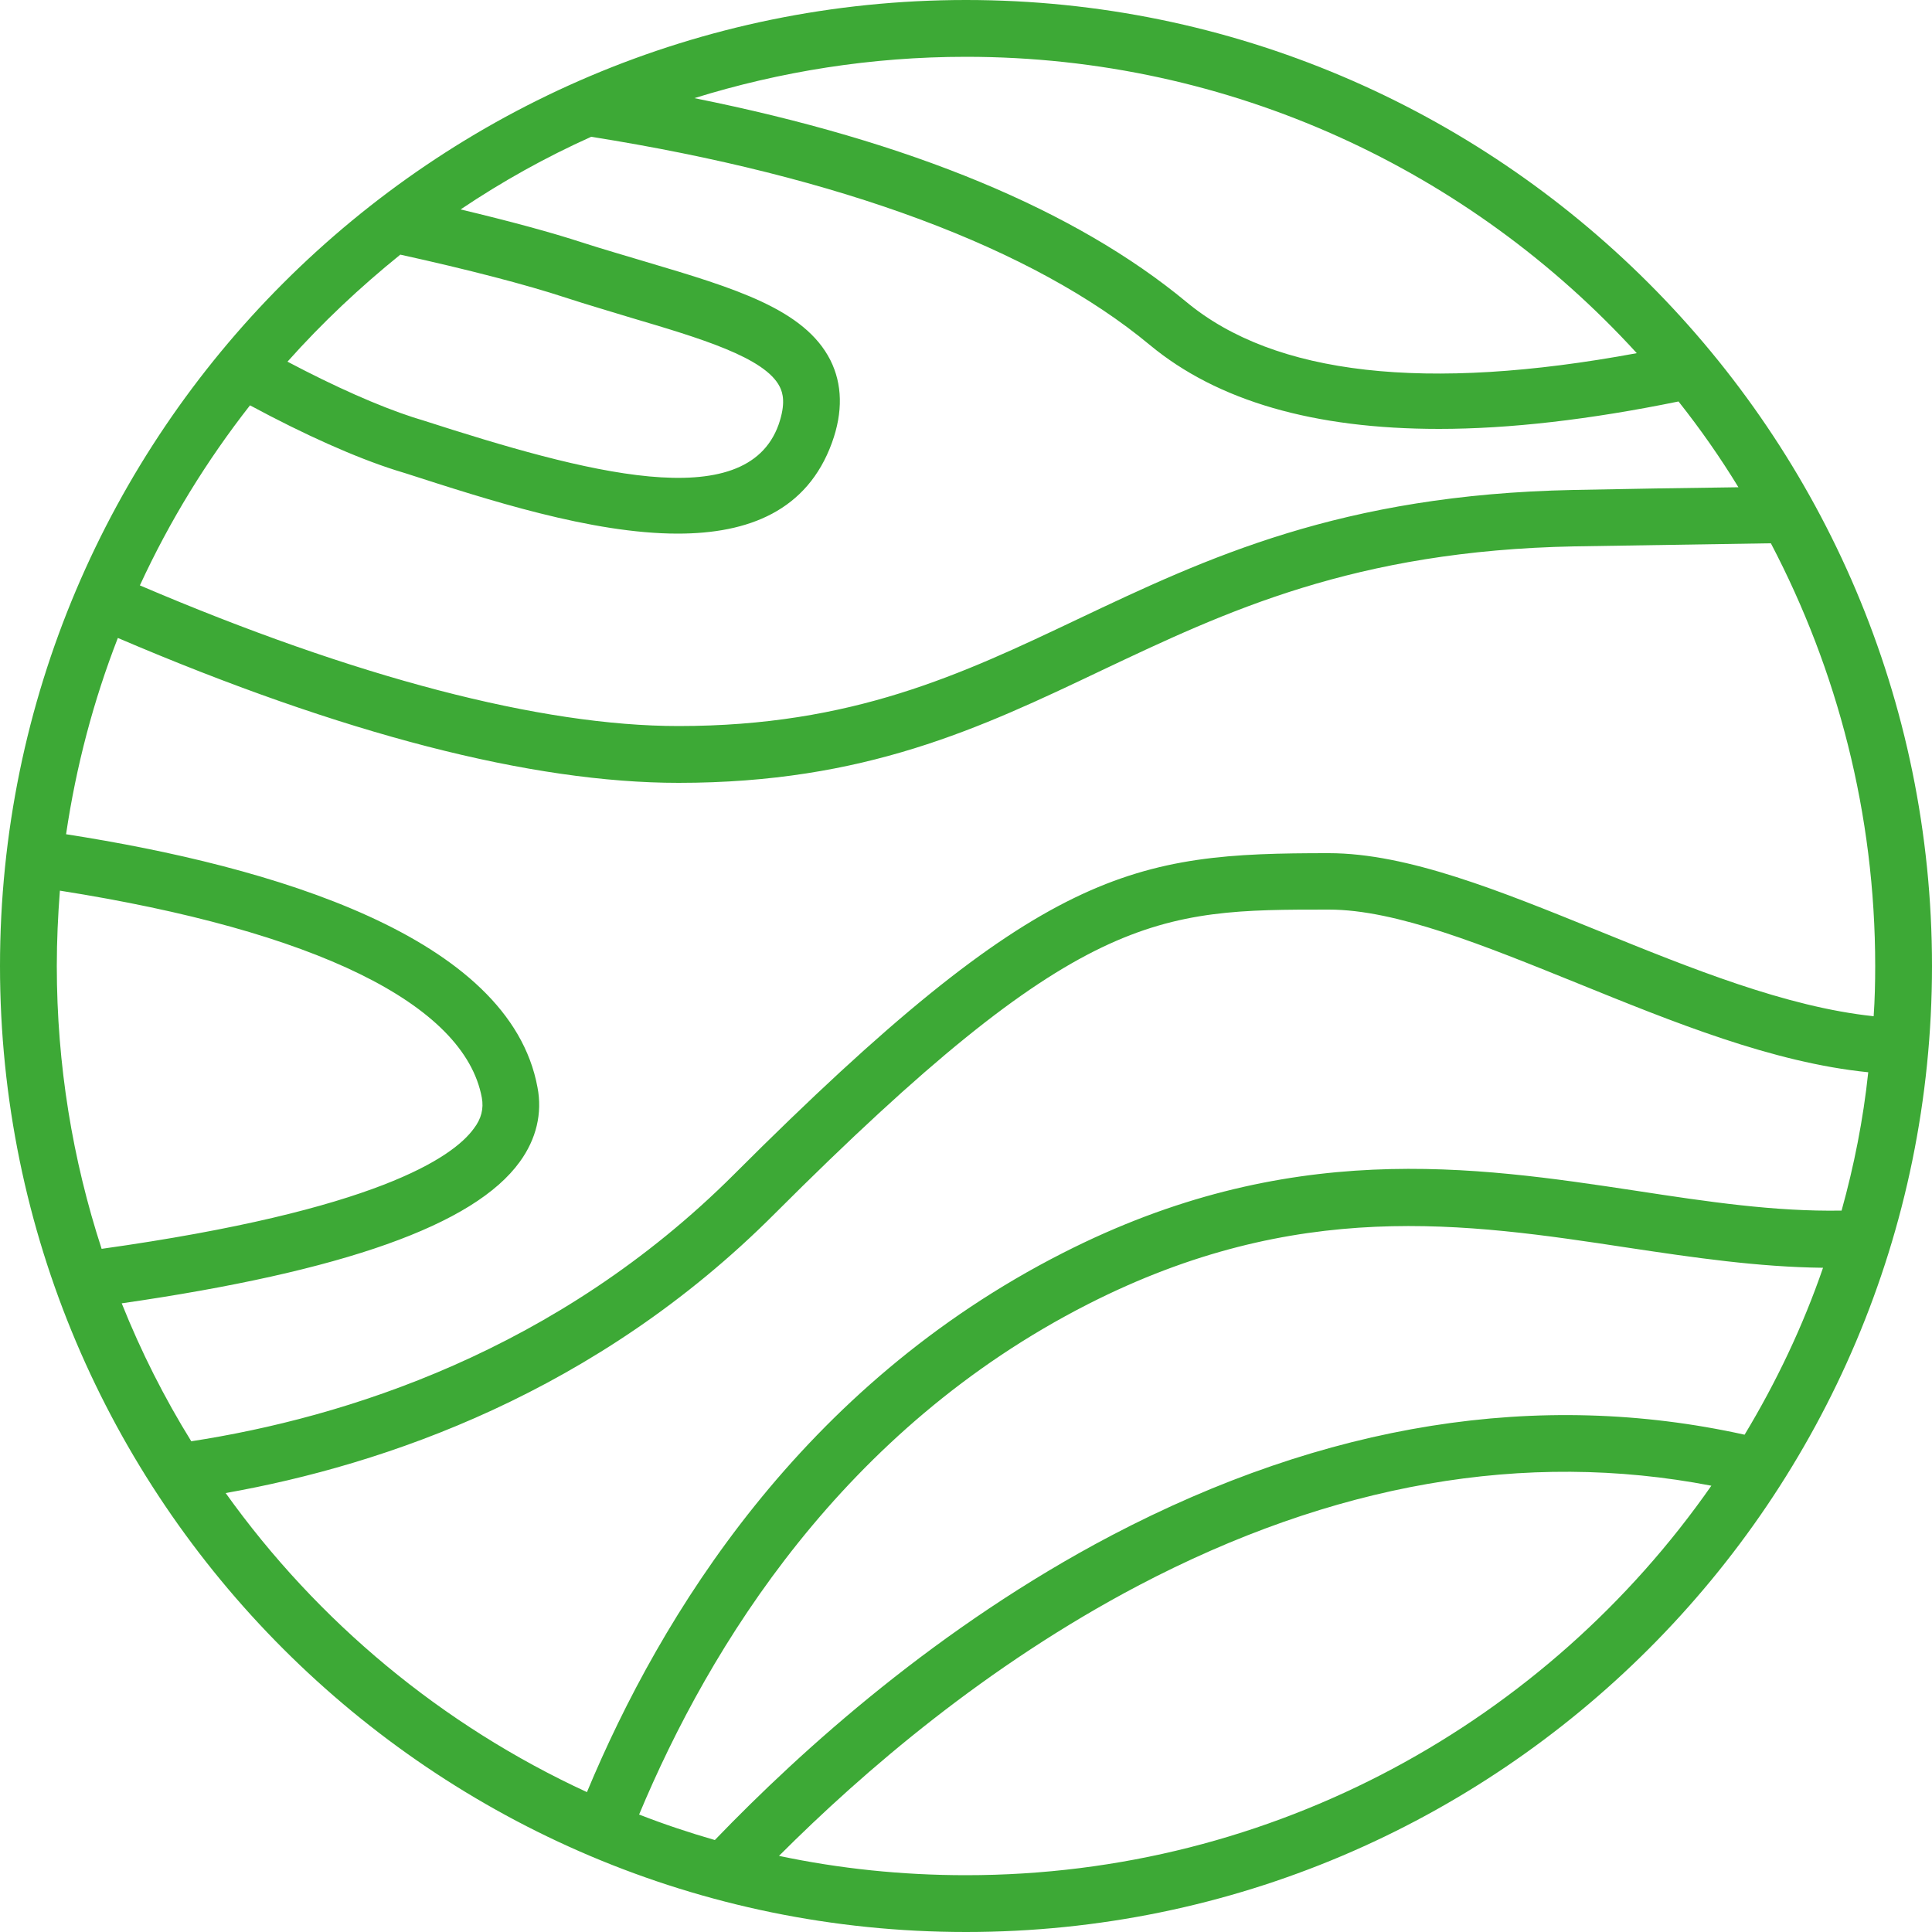
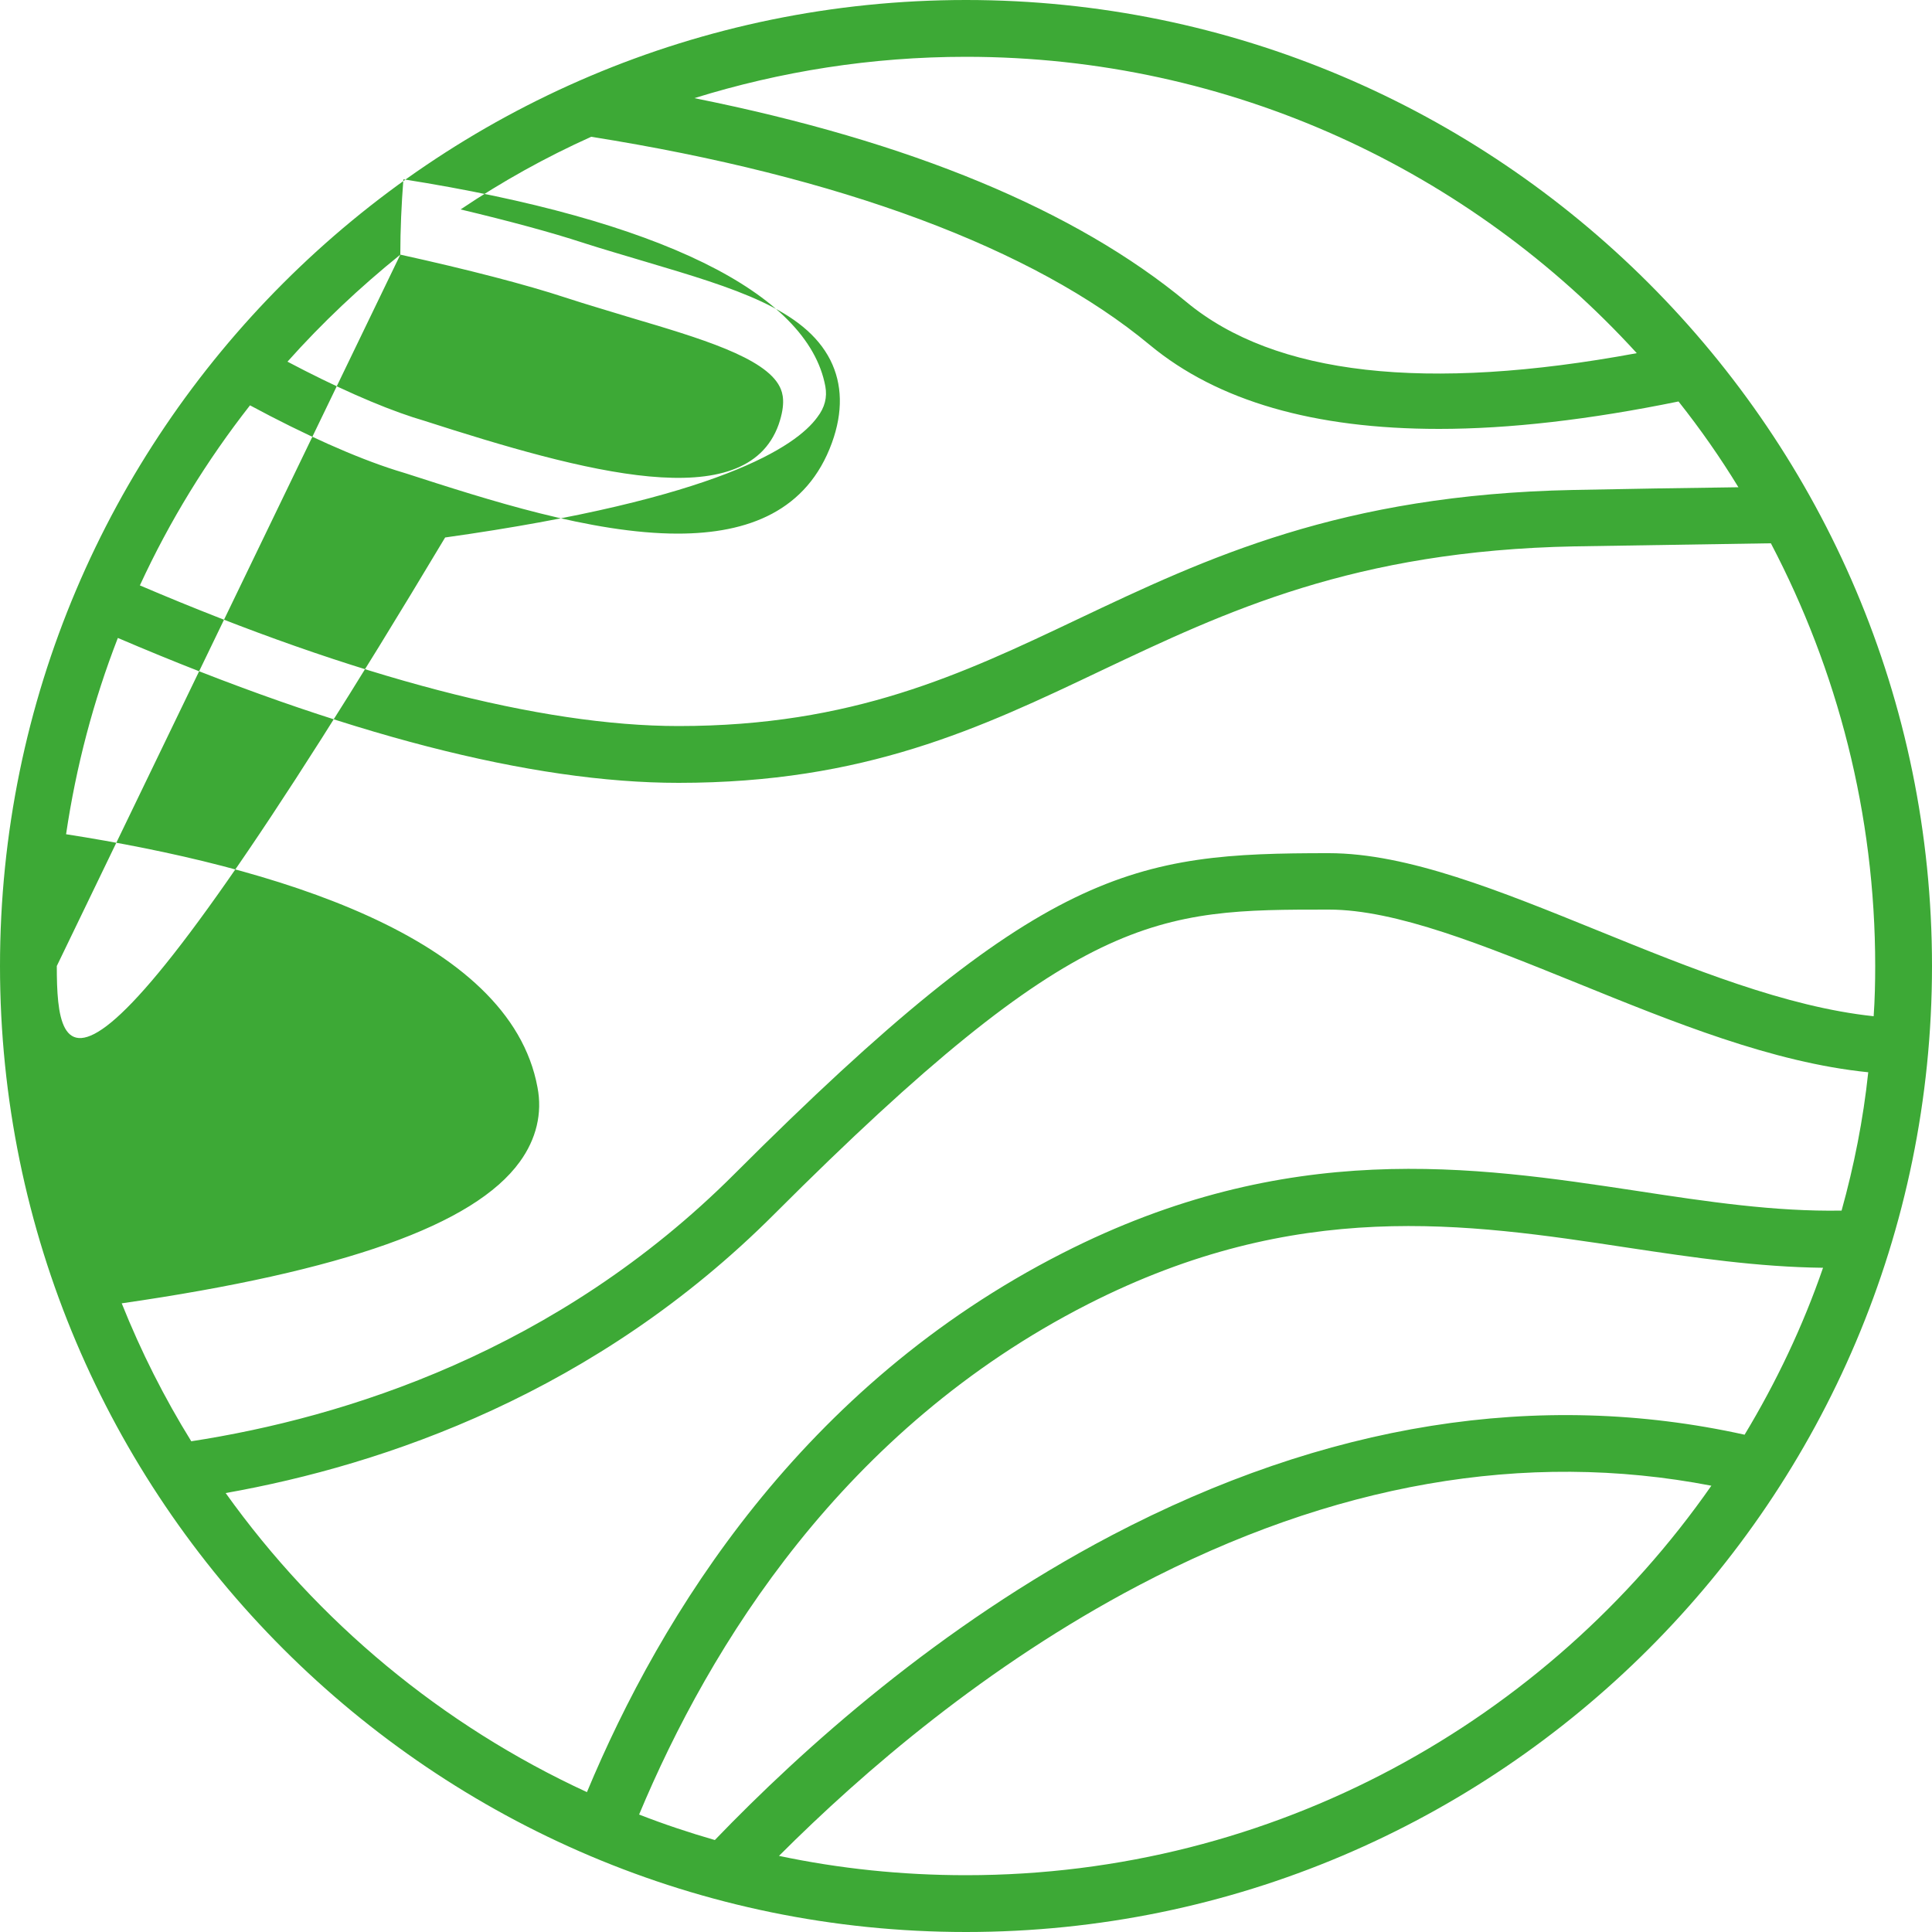
<svg xmlns="http://www.w3.org/2000/svg" id="Livello_1" x="0px" y="0px" viewBox="0 0 500 500" style="enable-background:new 0 0 500 500;" xml:space="preserve">
  <style type="text/css">	.st0{fill:#3DA936;}</style>
-   <path class="st0" d="M250,0C112.1,0,0,112.1,0,250s112.1,250,250,250s250-112.1,250-250S387.8,0,250,0z M250,14.7 c68.7,0,130.6,29.6,173.6,76.7c-54.6,10.1-93.7,5.7-116.5-13.2c-28.7-23.8-71.5-41.6-127.4-52.8C201.9,18.5,225.5,14.7,250,14.7z  M103.6,65.9c17.3,3.8,32.7,7.8,42.7,11.1c5.8,1.9,11.4,3.5,16.9,5.2c17.9,5.3,34.8,10.3,38.6,17.9c0.8,1.6,1.6,4.3-0.3,9.8 c-8.5,23.7-50.1,12.4-92-1.1l-2.6-0.8c-8.9-2.9-20.2-7.9-32.5-14.4C83.4,83.5,93.2,74.3,103.6,65.9L103.6,65.9z M14.7,250 c0-6.5,0.3-13.1,0.8-19.5c66,10.4,104.7,29.3,109.2,53.6c0.5,2.8-0.1,5.4-2.1,8c-5.4,7.4-25.1,21.1-96.3,31.1 C18.8,300.2,14.7,275.6,14.7,250L14.7,250z M250,485.3c-16.6,0-32.8-1.7-48.4-5c22-22,53.8-49.3,92.9-69.9 c50.4-26.5,100.2-35.2,148.4-25.9C400.4,445.4,329.8,485.3,250,485.3L250,485.3z M451.5,371.3c-53.3-11.8-108.4-3-163.9,26.1 c-44.5,23.4-79.9,55.2-102.6,78.8c-6.6-1.9-13.2-4.1-19.6-6.6c18.3-43.8,52.8-99.8,116.2-132.1c54.1-27.5,97.6-21,139.7-14.6 c17.3,2.6,33.7,5,50.5,5.2C466.6,343.2,459.7,357.7,451.5,371.3L451.5,371.3z M476.6,313.3c-17.3,0.3-34.7-2.3-53-5.1 c-42.3-6.4-90.3-13.6-148.6,16.1c-67.4,34.3-103.9,93.4-123.1,139.5c-37.5-17.3-69.7-44.1-93.5-77.4c41.2-7.3,95.9-26,142.1-72.3 c78.7-78.7,99-78.7,143.4-78.7c17.5,0,40.2,9.3,64.2,19c24.9,10.1,50.6,20.6,75.4,23.1C482.2,289.8,479.8,301.8,476.6,313.3 L476.6,313.3z M485.3,250c0,4.4-0.1,8.7-0.4,13c-22.7-2.4-47.3-12.4-71.2-22.1c-25.4-10.3-49.4-20.1-69.8-20.1 c-50.4,0-74,3.2-153.8,83c-46,46-101,63.1-140.6,69.2c-7-11.3-13-23.2-18-35.7c57.5-8.3,91.2-20.3,103-36.6 c4.3-5.9,5.9-12.6,4.6-19.3c-7.2-39.1-68.7-57.2-122-65.5c2.6-17.6,7.1-34.6,13.4-50.8c58.2,24.9,107.1,37.5,145.1,37.5 c48.2,0,78-14.1,109.5-29.1c32.1-15.2,65.3-31,122.4-32.1c16.9-0.3,33.6-0.5,50.8-0.8C475.5,173.4,485.3,210.6,485.3,250L485.3,250z  M449.9,126.1c-14.4,0.2-28.4,0.4-42.7,0.7c-60.2,1.2-94.9,17.6-128.4,33.5c-29.9,14.2-58.2,27.6-103.2,27.6 c-35.6,0-83.7-12.6-139.4-36.4c7.7-16.7,17.3-32.3,28.5-46.6c14.1,7.6,27.3,13.5,37.7,16.8l2.6,0.8c21.1,6.8,48.1,15.6,70.4,15.6 c18.3,0,33.5-5.9,39.9-23.5c2.9-8,2.7-15.2-0.4-21.4c-6.7-13.2-24.7-18.6-47.6-25.4c-5.3-1.6-10.9-3.2-16.5-5 c-7.9-2.6-19-5.6-31.6-8.6c10.7-7.2,22-13.5,33.8-18.8c64.3,10.2,114.4,28.8,144.6,53.9c17.5,14.5,42.5,21.7,74.8,21.7 c18.3,0,39-2.4,62-7.1C440.1,111.1,445.2,118.4,449.9,126.1L449.9,126.1z" />
+   <path class="st0" d="M250,0C112.1,0,0,112.1,0,250s112.1,250,250,250s250-112.1,250-250S387.8,0,250,0z M250,14.7 c68.7,0,130.6,29.6,173.6,76.7c-54.6,10.1-93.7,5.7-116.5-13.2c-28.7-23.8-71.5-41.6-127.4-52.8C201.9,18.5,225.5,14.7,250,14.7z  M103.6,65.9c17.3,3.8,32.7,7.8,42.7,11.1c5.8,1.9,11.4,3.5,16.9,5.2c17.9,5.3,34.8,10.3,38.6,17.9c0.8,1.6,1.6,4.3-0.3,9.8 c-8.5,23.7-50.1,12.4-92-1.1l-2.6-0.8c-8.9-2.9-20.2-7.9-32.5-14.4C83.4,83.5,93.2,74.3,103.6,65.9L103.6,65.9z c0-6.5,0.3-13.1,0.8-19.5c66,10.4,104.7,29.3,109.2,53.6c0.5,2.8-0.1,5.4-2.1,8c-5.4,7.4-25.1,21.1-96.3,31.1 C18.8,300.2,14.7,275.6,14.7,250L14.7,250z M250,485.3c-16.6,0-32.8-1.7-48.4-5c22-22,53.8-49.3,92.9-69.9 c50.4-26.5,100.2-35.2,148.4-25.9C400.4,445.4,329.8,485.3,250,485.3L250,485.3z M451.5,371.3c-53.3-11.8-108.4-3-163.9,26.1 c-44.5,23.4-79.9,55.2-102.6,78.8c-6.6-1.9-13.2-4.1-19.6-6.6c18.3-43.8,52.8-99.8,116.2-132.1c54.1-27.5,97.6-21,139.7-14.6 c17.3,2.6,33.7,5,50.5,5.2C466.6,343.2,459.7,357.7,451.5,371.3L451.5,371.3z M476.6,313.3c-17.3,0.3-34.7-2.3-53-5.1 c-42.3-6.4-90.3-13.6-148.6,16.1c-67.4,34.3-103.9,93.4-123.1,139.5c-37.5-17.3-69.7-44.1-93.5-77.4c41.2-7.3,95.9-26,142.1-72.3 c78.7-78.7,99-78.7,143.4-78.7c17.5,0,40.2,9.3,64.2,19c24.9,10.1,50.6,20.6,75.4,23.1C482.2,289.8,479.8,301.8,476.6,313.3 L476.6,313.3z M485.3,250c0,4.4-0.1,8.7-0.4,13c-22.7-2.4-47.3-12.4-71.2-22.1c-25.4-10.3-49.4-20.1-69.8-20.1 c-50.4,0-74,3.2-153.8,83c-46,46-101,63.1-140.6,69.2c-7-11.3-13-23.2-18-35.7c57.5-8.3,91.2-20.3,103-36.6 c4.3-5.9,5.9-12.6,4.6-19.3c-7.2-39.1-68.7-57.2-122-65.5c2.6-17.6,7.1-34.6,13.4-50.8c58.2,24.9,107.1,37.5,145.1,37.5 c48.2,0,78-14.1,109.5-29.1c32.1-15.2,65.3-31,122.4-32.1c16.9-0.3,33.6-0.5,50.8-0.8C475.5,173.4,485.3,210.6,485.3,250L485.3,250z  M449.9,126.1c-14.4,0.2-28.4,0.4-42.7,0.7c-60.2,1.2-94.9,17.6-128.4,33.5c-29.9,14.2-58.2,27.6-103.2,27.6 c-35.6,0-83.7-12.6-139.4-36.4c7.7-16.7,17.3-32.3,28.5-46.6c14.1,7.6,27.3,13.5,37.7,16.8l2.6,0.8c21.1,6.8,48.1,15.6,70.4,15.6 c18.3,0,33.5-5.9,39.9-23.5c2.9-8,2.7-15.2-0.4-21.4c-6.7-13.2-24.7-18.6-47.6-25.4c-5.3-1.6-10.9-3.2-16.5-5 c-7.9-2.6-19-5.6-31.6-8.6c10.7-7.2,22-13.5,33.8-18.8c64.3,10.2,114.4,28.8,144.6,53.9c17.5,14.5,42.5,21.7,74.8,21.7 c18.3,0,39-2.4,62-7.1C440.1,111.1,445.2,118.4,449.9,126.1L449.9,126.1z" />
</svg>